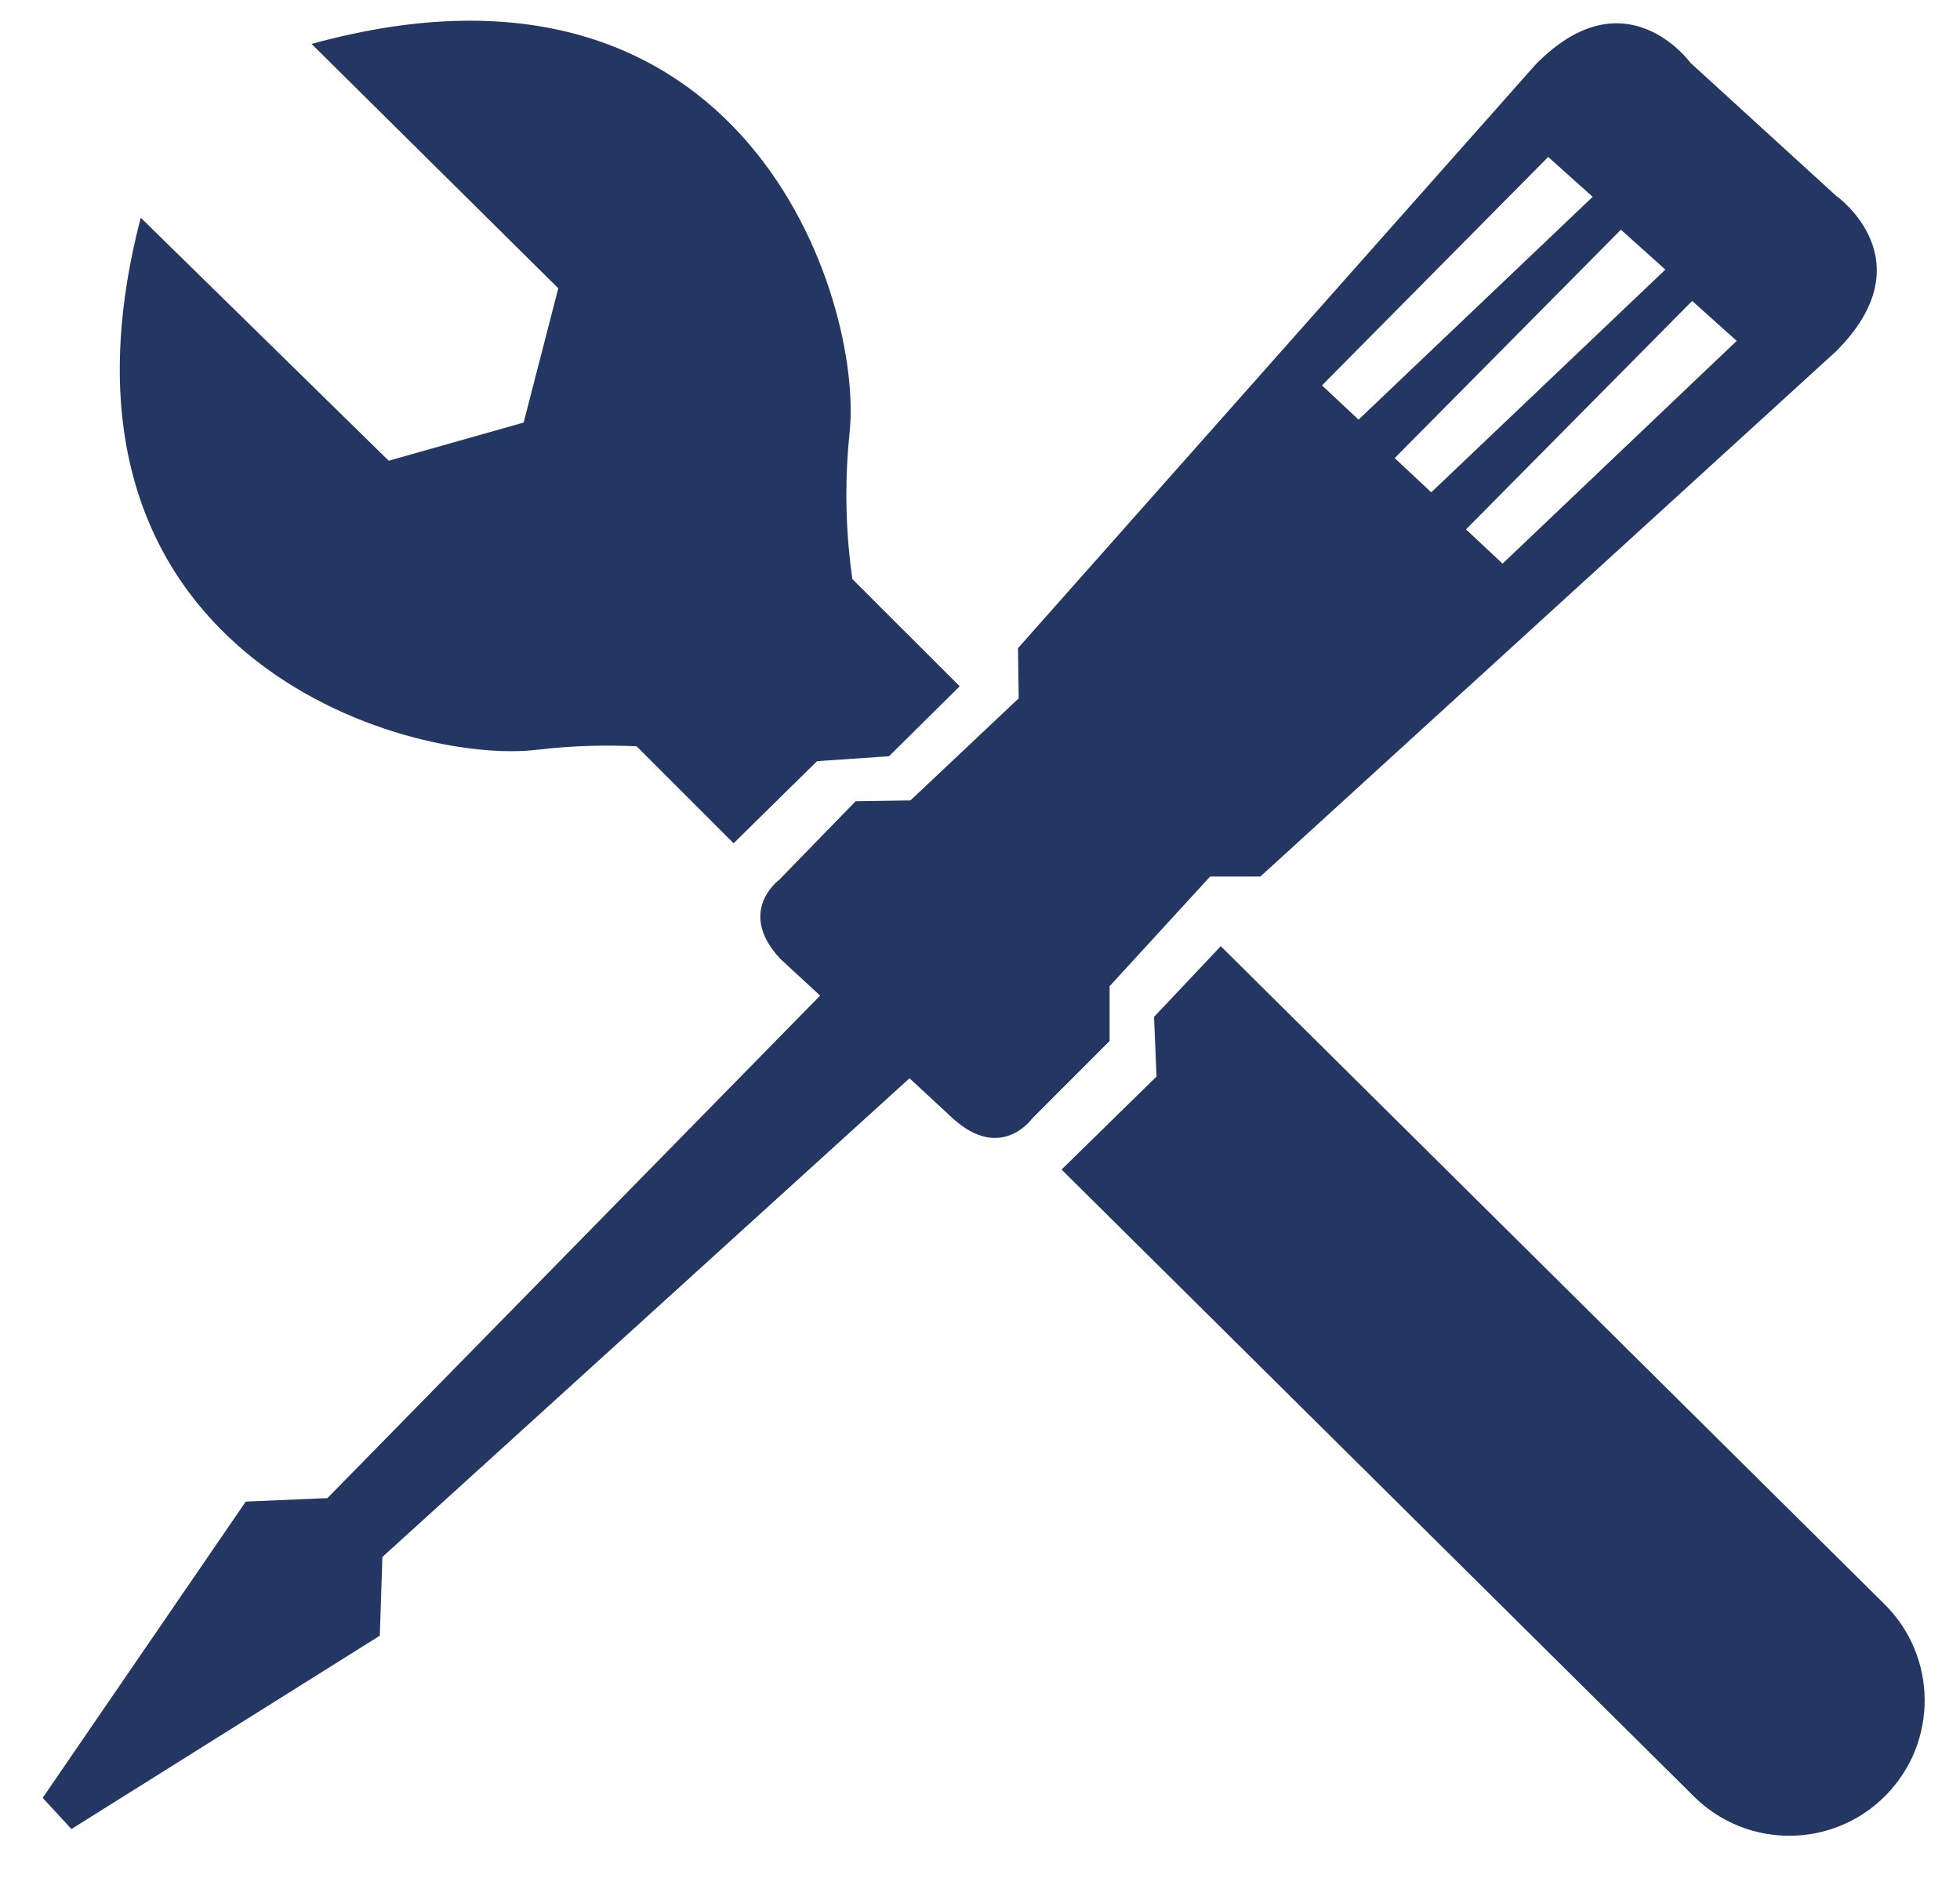
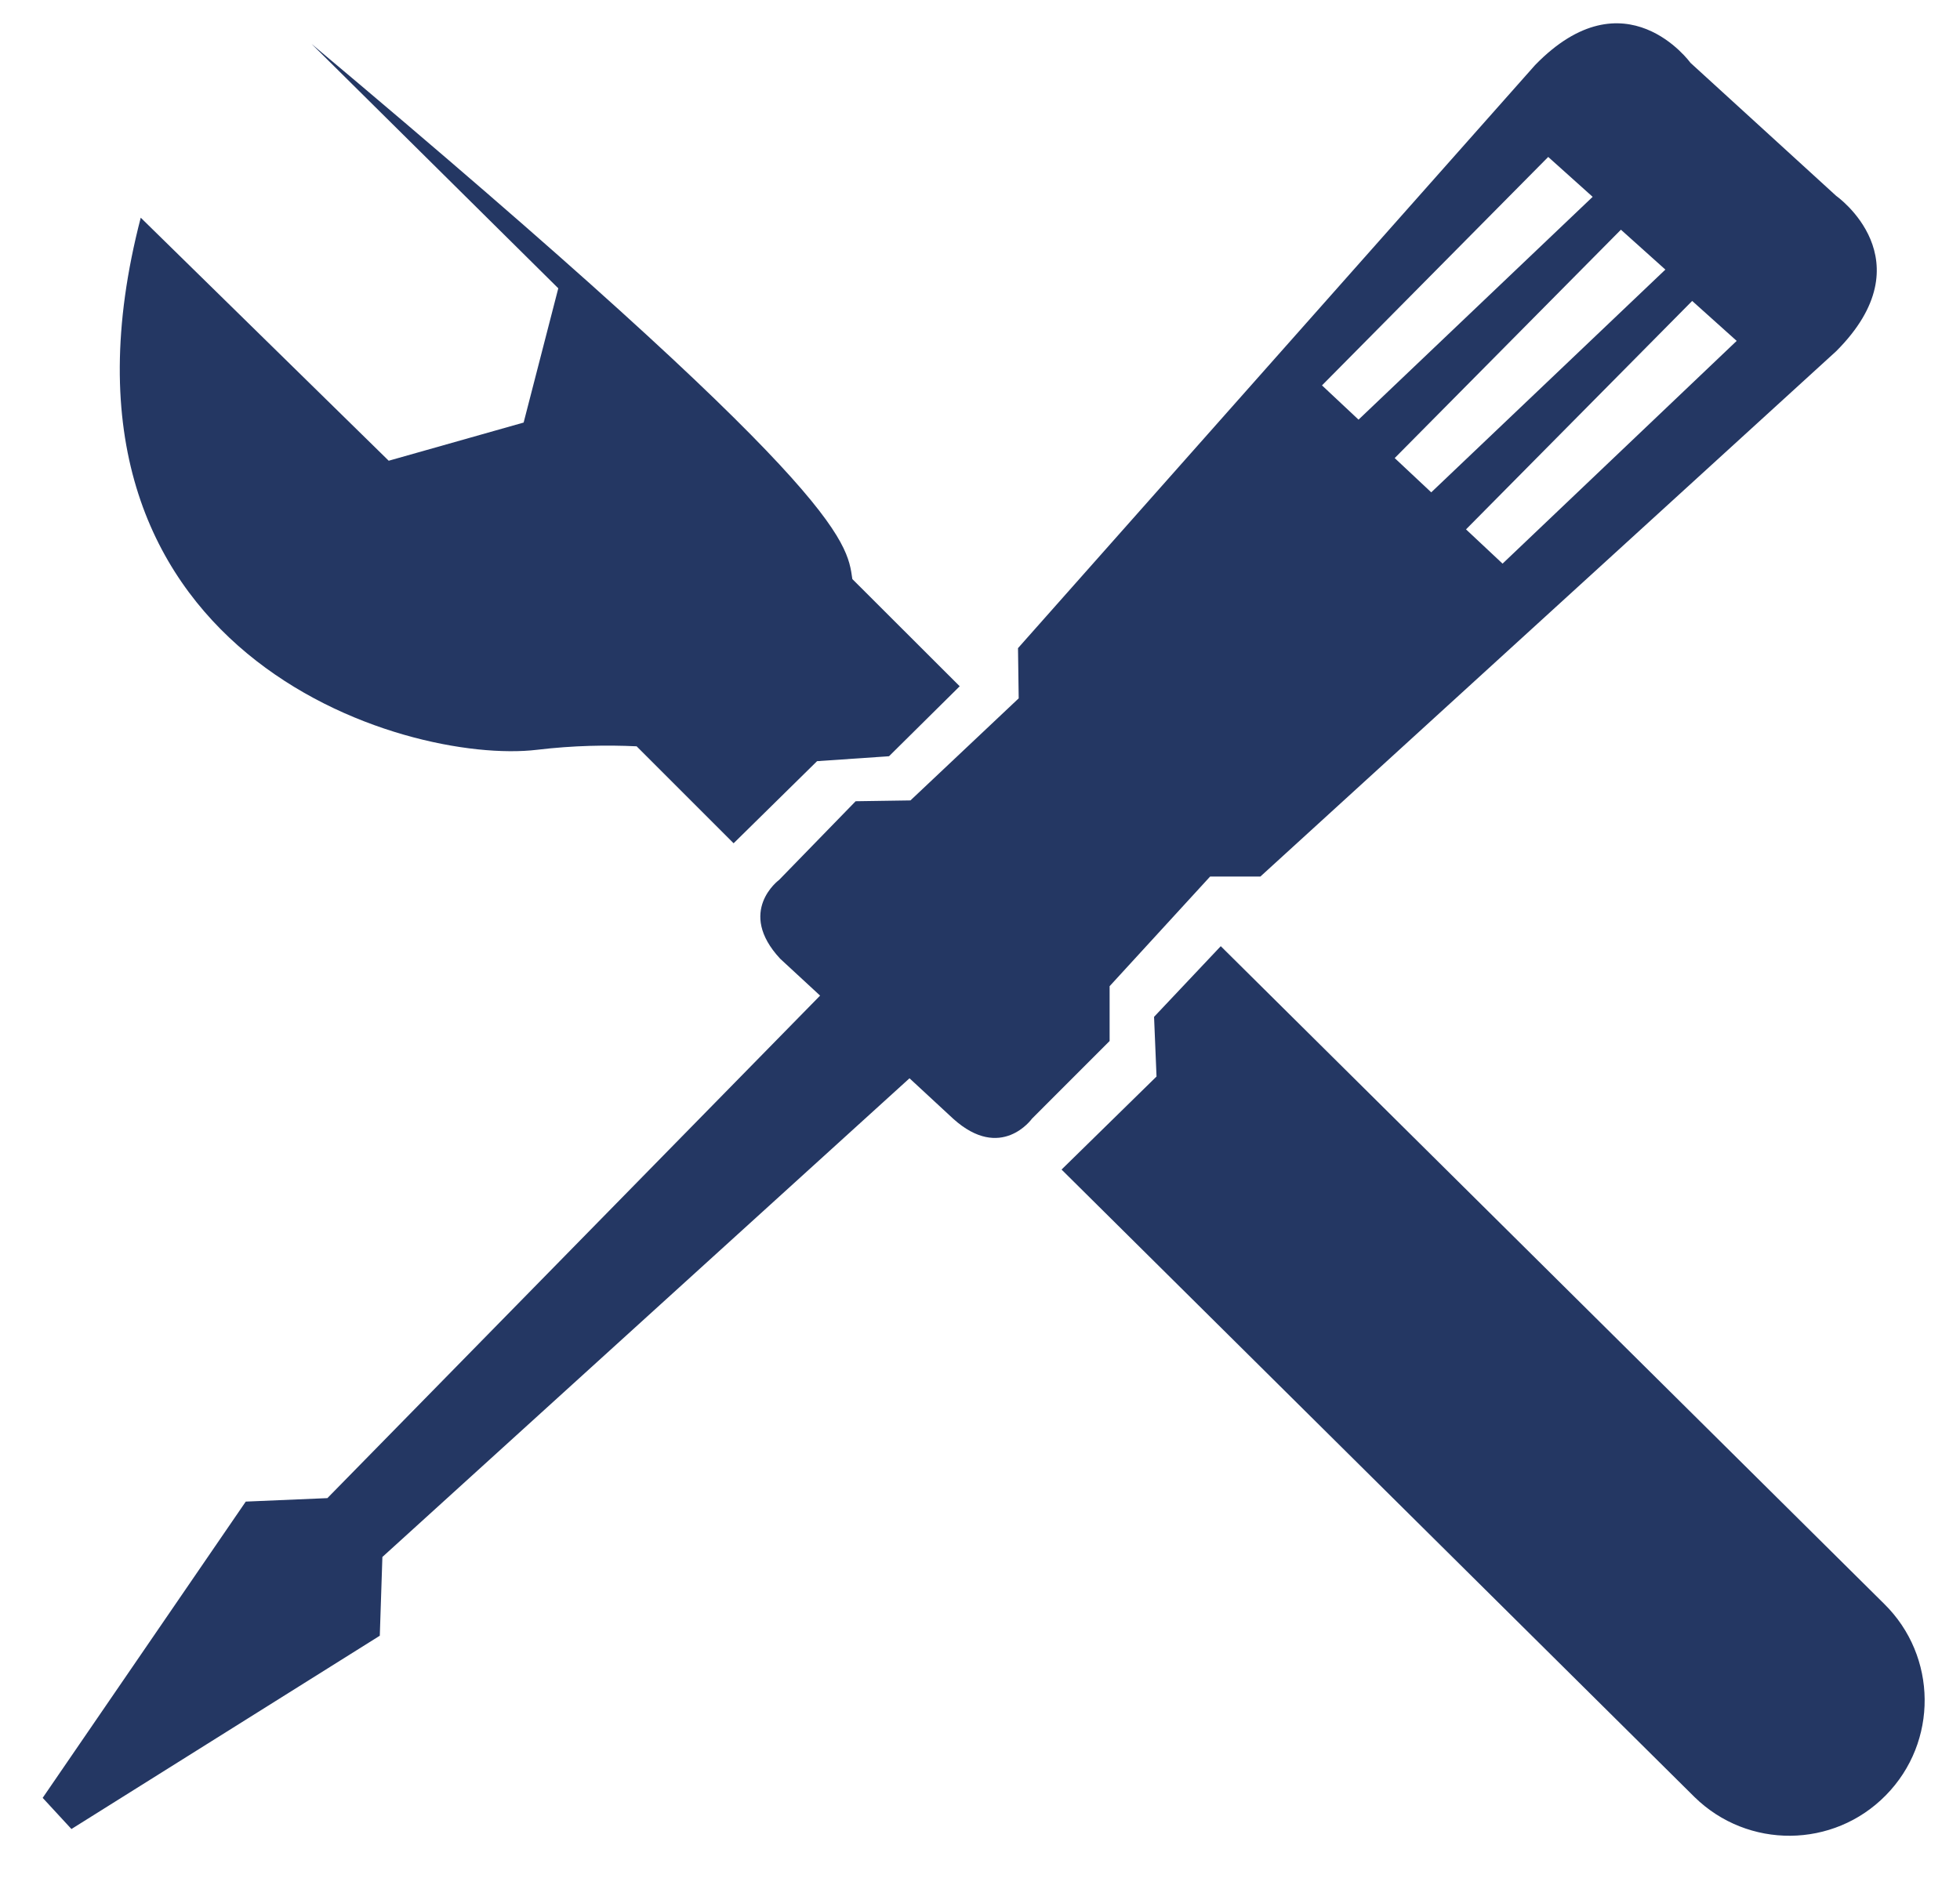
<svg xmlns="http://www.w3.org/2000/svg" width="31px" height="30px" viewBox="0 0 31 30" version="1.1">
  <title>DAF03BFF-33A8-4D61-A527-1F188C810151</title>
  <desc>Created with sketchtool.</desc>
  <defs />
  <g id="Desktop" stroke="none" stroke-width="1" fill="none" fill-rule="evenodd">
    <g id="Urunlerimiz" transform="translate(-560, -225)" fill="#243763">
      <g id="categories" transform="translate(0, 100)">
        <g id="button_bases" transform="translate(156, 40)">
          <g id="icon/el_aletleri" transform="translate(404.675, 85)">
-             <path d="M23.812,2.483 L24.515,3.114 L20.812,6.639 L20.234,6.097 L23.812,2.483 Z M24.962,3.634 L25.665,4.265 L21.962,7.789 L21.384,7.247 L24.962,3.634 Z M26.089,4.761 L26.793,5.393 L23.09,8.917 L22.512,8.375 L26.089,4.761 Z M16.875,15.602 L16.875,16.469 L15.647,17.698 C15.647,17.698 15.159,18.384 14.4,17.698 L13.71,17.059 L5.373,24.632 L5.332,25.878 L0.455,28.936 L-0,28.443 L3.212,23.756 L4.503,23.701 L12.296,15.751 L11.665,15.168 C10.968,14.419 11.647,13.921 11.647,13.921 L12.858,12.676 L13.725,12.663 L15.437,11.048 L15.426,10.254 L23.605,1.029 C25.03,-0.436 26.062,0.994 26.062,0.994 L28.367,3.099 C28.367,3.099 29.811,4.111 28.367,5.556 L19.26,13.867 L18.465,13.867 L16.875,15.602 L16.875,15.602 Z M29.126,25.374 C29.969,26.203 29.981,27.559 29.152,28.402 C28.324,29.246 26.968,29.257 26.125,28.429 L16.115,18.503 L17.617,17.031 L17.578,16.087 L18.633,14.969 L29.126,25.374 Z M7.819,11.862 C5.744,12.11 -0.245,10.355 1.551,3.444 L5.473,7.289 L7.607,6.685 L8.155,4.561 L4.253,0.695 C11.136,-1.202 12.979,4.761 12.763,6.839 C12.667,7.754 12.719,8.553 12.806,9.161 L14.504,10.857 L13.386,11.964 L12.248,12.042 L10.928,13.341 L9.394,11.807 C8.926,11.785 8.397,11.793 7.819,11.862 Z" id="Combined-Shape" />
+             <path d="M23.812,2.483 L24.515,3.114 L20.812,6.639 L20.234,6.097 L23.812,2.483 Z M24.962,3.634 L25.665,4.265 L21.962,7.789 L21.384,7.247 L24.962,3.634 Z M26.089,4.761 L26.793,5.393 L23.09,8.917 L22.512,8.375 L26.089,4.761 Z M16.875,15.602 L16.875,16.469 L15.647,17.698 C15.647,17.698 15.159,18.384 14.4,17.698 L13.71,17.059 L5.373,24.632 L5.332,25.878 L0.455,28.936 L-0,28.443 L3.212,23.756 L4.503,23.701 L12.296,15.751 L11.665,15.168 C10.968,14.419 11.647,13.921 11.647,13.921 L12.858,12.676 L13.725,12.663 L15.437,11.048 L15.426,10.254 L23.605,1.029 C25.03,-0.436 26.062,0.994 26.062,0.994 L28.367,3.099 C28.367,3.099 29.811,4.111 28.367,5.556 L19.26,13.867 L18.465,13.867 L16.875,15.602 L16.875,15.602 Z M29.126,25.374 C29.969,26.203 29.981,27.559 29.152,28.402 C28.324,29.246 26.968,29.257 26.125,28.429 L16.115,18.503 L17.617,17.031 L17.578,16.087 L18.633,14.969 L29.126,25.374 Z M7.819,11.862 C5.744,12.11 -0.245,10.355 1.551,3.444 L5.473,7.289 L7.607,6.685 L8.155,4.561 L4.253,0.695 C12.667,7.754 12.719,8.553 12.806,9.161 L14.504,10.857 L13.386,11.964 L12.248,12.042 L10.928,13.341 L9.394,11.807 C8.926,11.785 8.397,11.793 7.819,11.862 Z" id="Combined-Shape" />
          </g>
        </g>
      </g>
    </g>
  </g>
</svg>